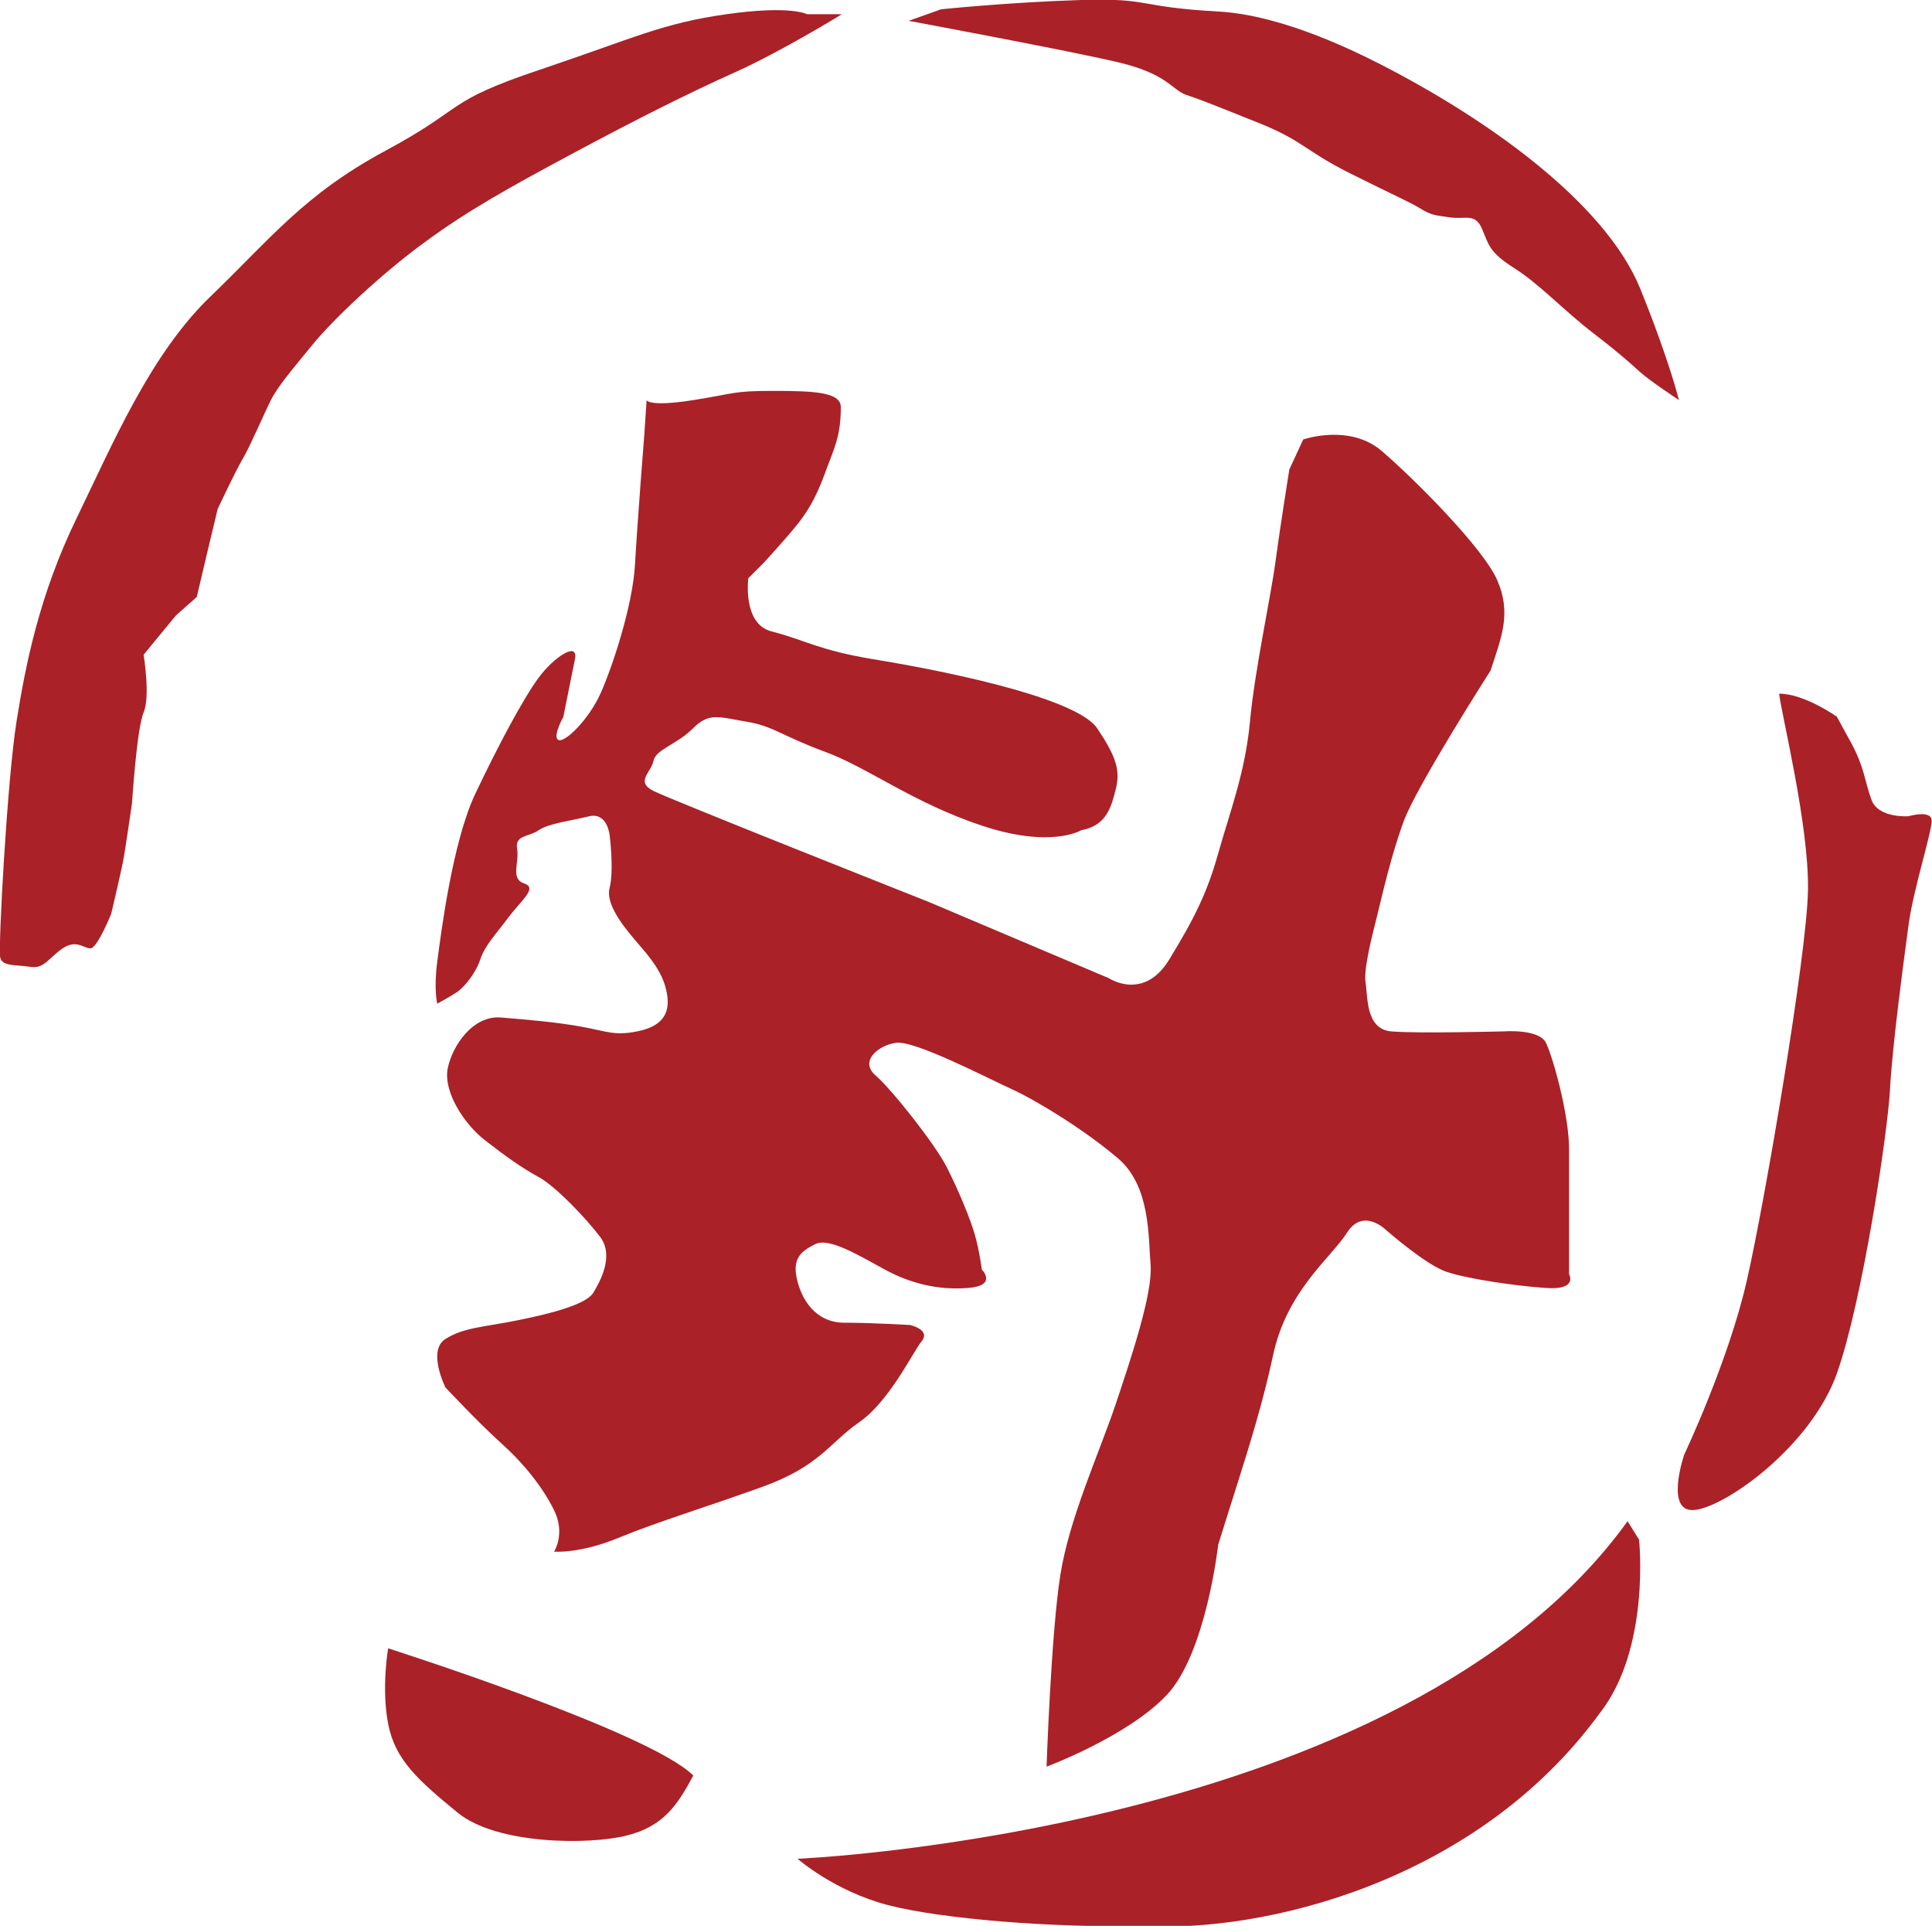
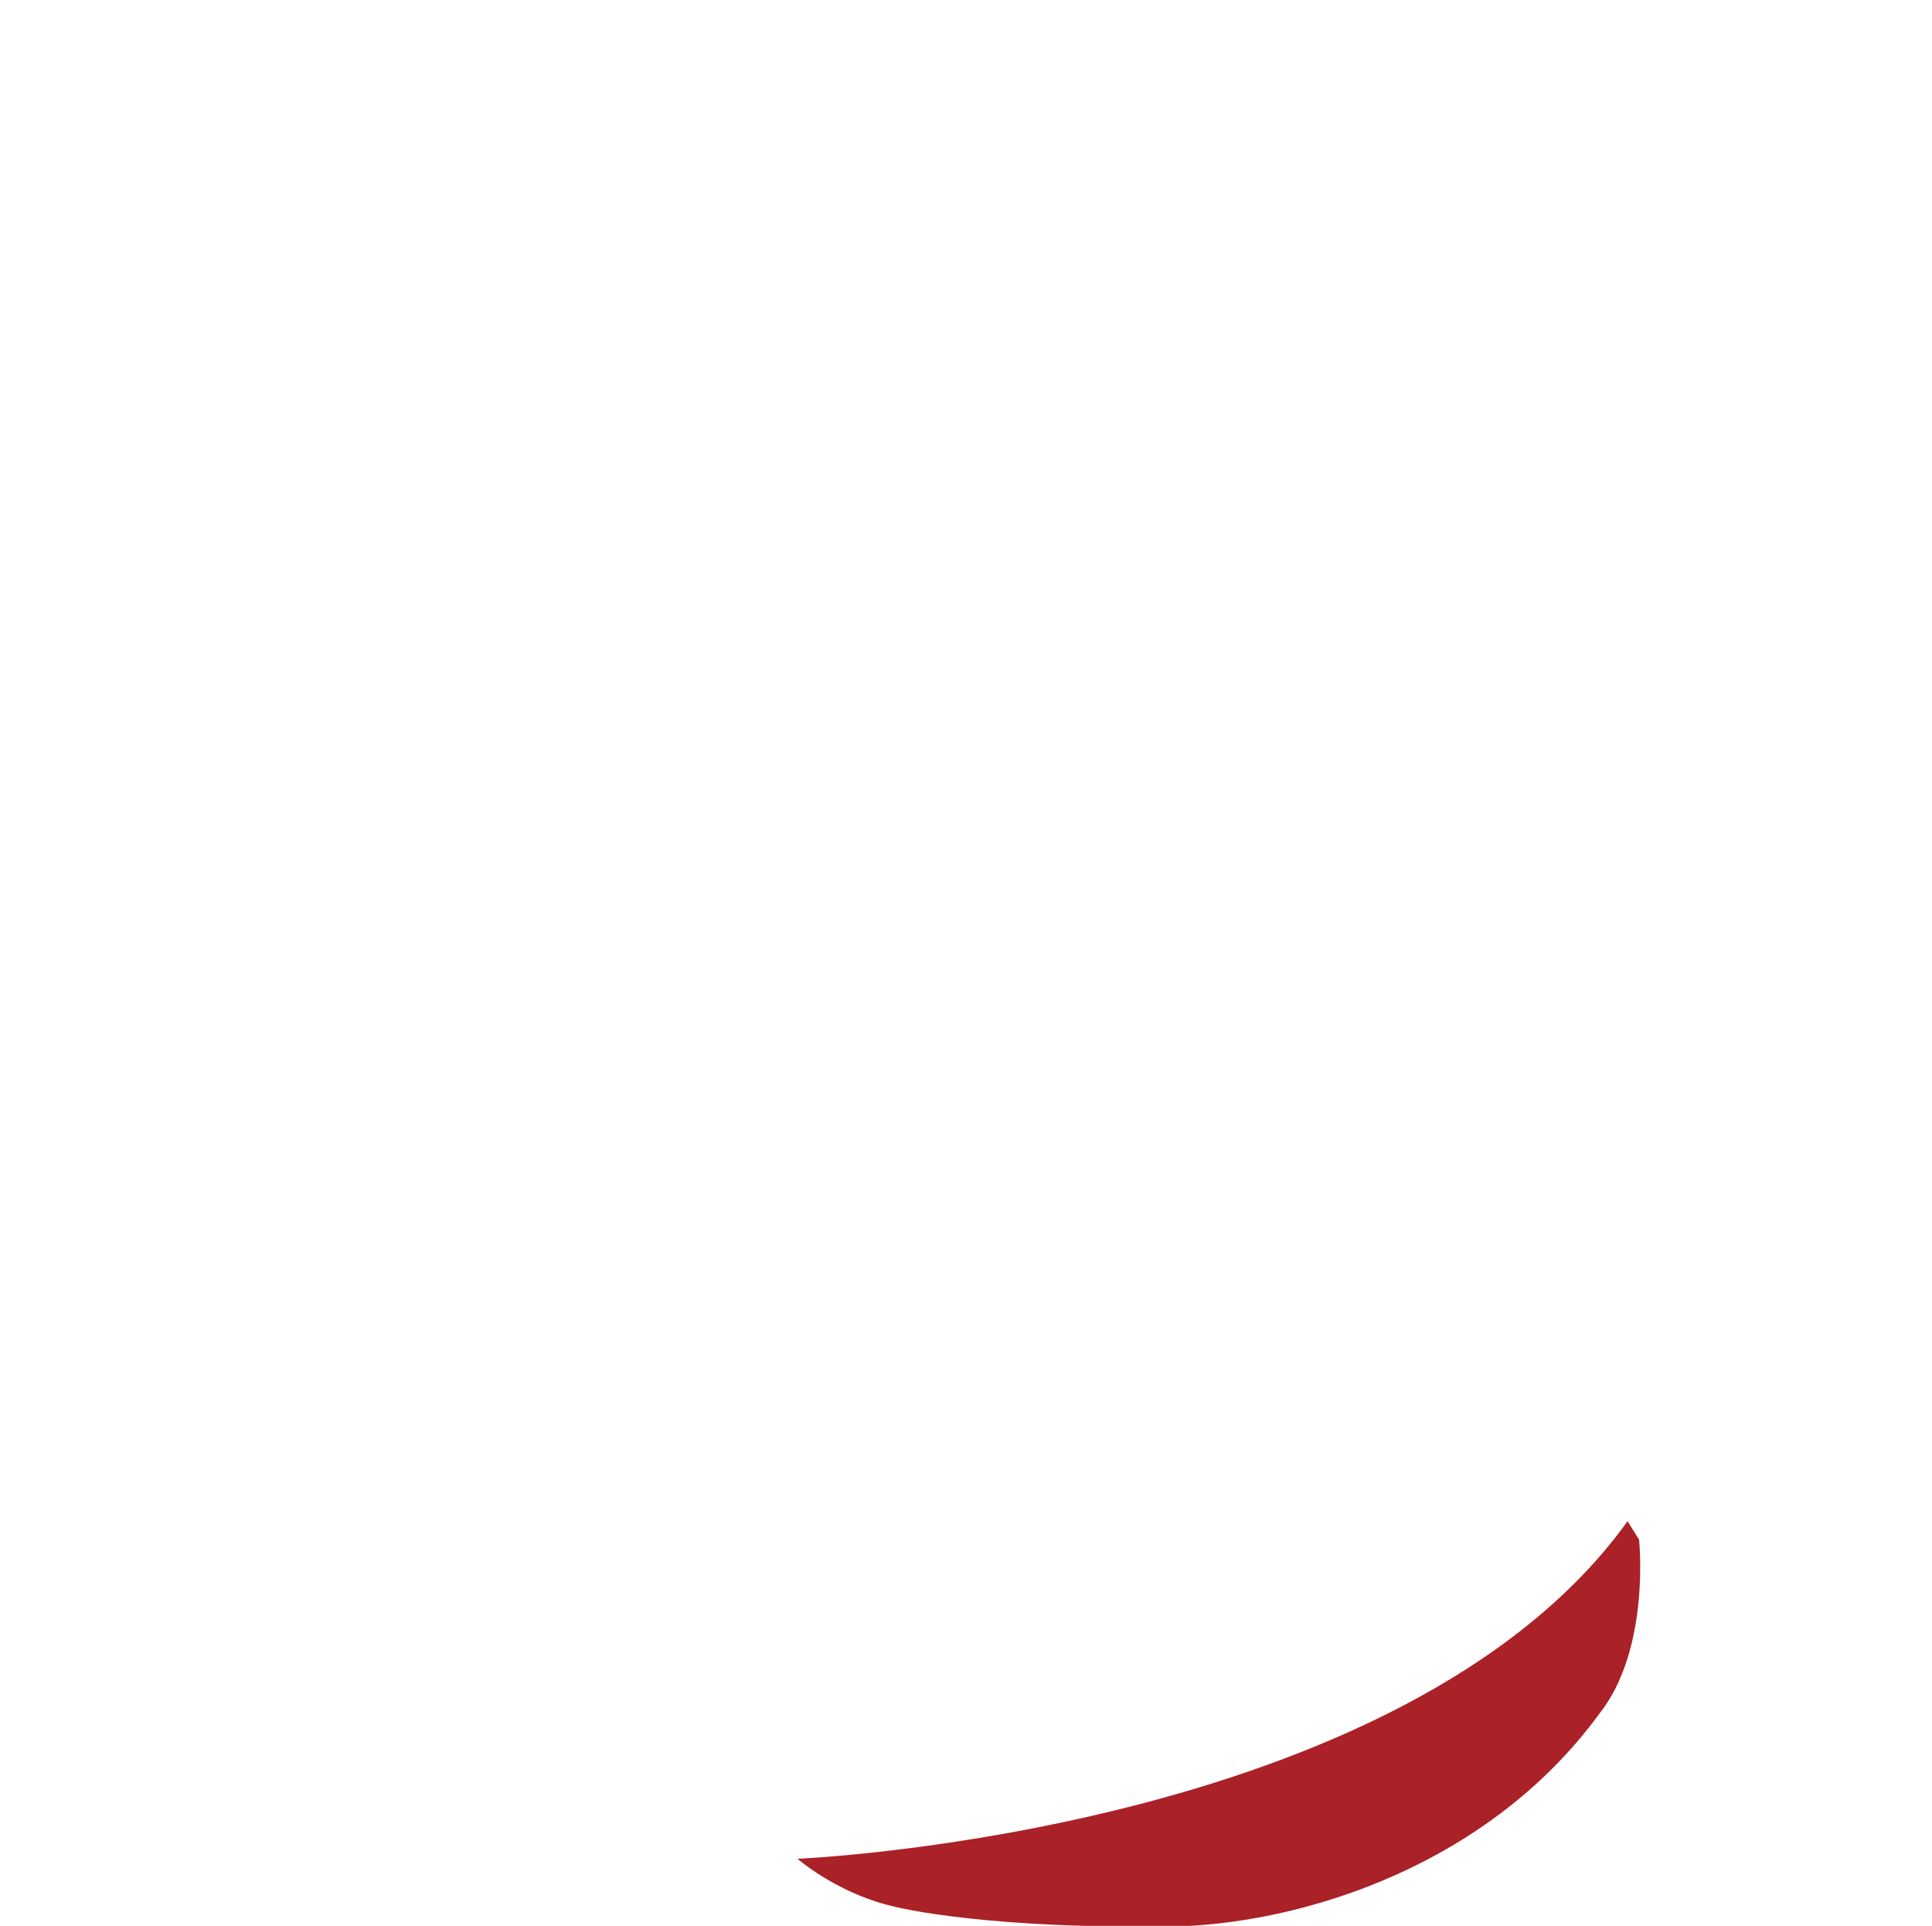
<svg xmlns="http://www.w3.org/2000/svg" width="17.63mm" height="17.572mm" version="1.1" viewBox="0 0 17.63 17.572">
  <g transform="translate(-97.018 -139.38)">
    <g transform="matrix(.353 0 0 -.353 111.87 153.26)">
      <path d="m0 0c-5.798-8.068-21.457-8.726-21.457-8.726s0.957-0.837 2.331-1.195c1.374-0.361 4.304-0.597 6.634-0.539 2.988-0.179 8.548 1.076 11.774 5.499 1.316 1.675 1.015 4.483 1.015 4.483z" fill="#aa2128" />
    </g>
    <g transform="matrix(.353 0 0 -.353 100.56 154.42)">
-       <path d="m0 0s6.753-2.154 7.888-3.288c-0.417-0.778-0.776-1.316-1.732-1.554-0.957-0.239-3.346-0.239-4.363 0.597-1.016 0.835-1.614 1.359-1.793 2.293-0.18 0.934 0 1.952 0 1.952" fill="#aa2128" />
-     </g>
+       </g>
    <g transform="matrix(.353 0 0 -.353 113.78 145.92)">
-       <path d="m0 0s-0.836 0.597-1.493 0.597c0.06-0.538 0.776-3.408 0.746-5.081-0.03-1.672-1.106-8.007-1.583-10.099-0.479-2.091-1.614-4.483-1.614-4.483s-0.538-1.554 0.299-1.434c0.836 0.12 2.987 1.674 3.645 3.526 0.659 1.854 1.314 6.216 1.374 7.351 0.06 1.136 0.359 3.346 0.479 4.244 0.119 0.895 0.598 2.391 0.598 2.689s-0.598 0.119-0.598 0.119-0.775-0.059-0.956 0.418c-0.179 0.479-0.178 0.838-0.538 1.496z" fill="#aa2128" />
-     </g>
+       </g>
    <g transform="matrix(.353 0 0 -.353 108.91 143.39)">
-       <path d="m0 0s1.196 0.418 2.031-0.298c0.837-0.718 2.63-2.511 2.989-3.348s0.12-1.434-0.179-2.331c0 0-1.911-2.987-2.24-3.884-0.331-0.896-0.572-1.972-0.69-2.451-0.119-0.478-0.357-1.375-0.298-1.733s0-1.194 0.657-1.254c0.658-0.06 2.929 0 2.929 0s0.896 0.068 1.076-0.295c0.179-0.363 0.598-1.858 0.598-2.754v-3.227s0.24-0.417-0.598-0.357c-0.838 0.058-2.031 0.238-2.569 0.417-0.539 0.18-1.555 1.074-1.555 1.074s-0.597 0.6-1.015-0.058c-0.42-0.658-1.554-1.495-1.914-3.169-0.359-1.672-0.866-3.107-1.419-4.901 0 0-0.313-2.806-1.329-3.883-1.018-1.077-3.108-1.853-3.108-1.853s0.119 3.467 0.357 4.961c0.24 1.494 1.015 3.168 1.435 4.424 0.42 1.252 0.955 2.867 0.897 3.585-0.06 0.716 0 2.031-0.837 2.749-0.836 0.716-2.091 1.492-2.748 1.791-0.659 0.301-2.512 1.265-2.99 1.201-0.477-0.065-0.955-0.483-0.536-0.842 0.417-0.359 1.552-1.792 1.851-2.39 0.3-0.597 0.599-1.314 0.718-1.733 0.119-0.418 0.179-0.895 0.179-0.895s0.419-0.418-0.358-0.478c-0.778-0.062-1.494 0.12-2.152 0.478-0.657 0.356-1.435 0.835-1.794 0.656-0.358-0.179-0.597-0.358-0.477-0.896 0.119-0.539 0.485-1.136 1.229-1.136 0.743 0 1.7-0.06 1.7-0.06s0.537-0.119 0.298-0.417c-0.239-0.3-0.836-1.554-1.613-2.093-0.778-0.538-1.016-1.135-2.51-1.674-1.495-0.538-2.69-0.895-3.706-1.313-1.016-0.421-1.673-0.36-1.673-0.36s0.298 0.464 0 1.069c-0.299 0.604-0.777 1.202-1.374 1.74-0.598 0.538-1.435 1.435-1.435 1.435s-0.479 0.954 0 1.253c0.478 0.3 0.956 0.3 1.852 0.48 0.897 0.179 1.792 0.417 1.972 0.717 0.18 0.298 0.538 0.955 0.18 1.434-0.359 0.479-1.155 1.315-1.594 1.554-0.438 0.239-0.856 0.536-1.394 0.956-0.538 0.419-1.076 1.254-0.957 1.853 0.12 0.597 0.658 1.376 1.376 1.315 0.717-0.059 1.433-0.119 2.09-0.239 0.658-0.119 0.837-0.238 1.435-0.119s0.837 0.419 0.777 0.896-0.298 0.835-0.657 1.255c-0.358 0.418-0.956 1.077-0.837 1.554 0.119 0.478 0 1.375 0 1.375s-0.061 0.597-0.538 0.477c-0.477-0.119-1.036-0.179-1.295-0.358-0.258-0.179-0.618-0.119-0.558-0.479 0.061-0.358-0.179-0.776 0.18-0.896 0.359-0.119-0.06-0.418-0.419-0.897-0.358-0.477-0.597-0.716-0.716-1.077-0.12-0.357-0.419-0.715-0.598-0.835-0.18-0.119-0.512-0.299-0.512-0.299s-0.093 0.359 0 1.078c0.094 0.715 0.392 3.107 0.99 4.36 0.597 1.255 1.235 2.451 1.633 2.989 0.399 0.54 1.032 0.95 0.937 0.477-0.18-0.895-0.3-1.492-0.3-1.492s-0.299-0.539-0.119-0.599c0.179-0.059 0.777 0.539 1.076 1.196s0.837 2.27 0.896 3.346c0.06 1.077 0.24 3.349 0.24 3.349l0.06 0.895s0.058-0.179 1.194 0 1.016 0.24 2.092 0.24c1.075 0 1.734-0.037 1.734-0.421 0-0.775-0.18-1.075-0.419-1.733-0.24-0.656-0.478-1.015-0.717-1.313-0.239-0.3-0.837-0.957-0.837-0.957l-0.418-0.418s-0.157-1.178 0.597-1.374c0.897-0.231 1.214-0.485 2.63-0.719 2.455-0.404 5.319-1.075 5.796-1.792 0.479-0.716 0.598-1.075 0.479-1.554-0.119-0.477-0.239-0.956-0.896-1.075 0 0-0.777-0.479-2.57 0.119-1.793 0.597-2.929 1.495-4.064 1.913s-1.314 0.658-2.032 0.776c-0.717 0.121-0.957 0.24-1.375-0.179s-0.956-0.537-1.016-0.836c-0.059-0.299-0.478-0.539 0-0.778s7.112-2.867 7.112-2.867l4.662-1.974s0.895-0.597 1.554 0.477c0.658 1.077 0.985 1.735 1.27 2.75 0.284 1.017 0.701 2.093 0.821 3.407 0.12 1.315 0.54 3.229 0.658 4.124 0.12 0.897 0.359 2.39 0.359 2.39z" fill="#aa2128" />
-     </g>
+       </g>
    <g transform="matrix(.353 0 0 -.353 105.31 139.57)">
-       <path d="m0 0s4.183-0.778 5.438-1.077c1.256-0.299 1.376-0.717 1.735-0.836 0.357-0.119 0.656-0.238 1.852-0.717 1.195-0.477 1.194-0.717 2.389-1.314 1.196-0.599 1.496-0.718 1.795-0.897 0.297-0.179 0.356-0.179 0.775-0.239 0.42-0.059 0.659 0.12 0.838-0.299s0.179-0.598 0.836-1.016c0.658-0.418 1.257-1.076 2.033-1.673 0.776-0.599 0.954-0.778 1.224-1.017 0.269-0.239 0.996-0.717 0.996-0.717s-0.244 1.01-0.996 2.869c-0.9 2.224-3.939 4.385-6.718 5.808-1.924 0.986-3.294 1.316-4.174 1.364-2.152 0.119-1.748 0.358-3.601 0.298-1.852-0.059-3.585-0.239-3.585-0.239z" fill="#aa2128" />
-     </g>
+       </g>
    <g transform="matrix(.353 0 0 -.353 104.7 139.51)">
-       <path d="m0 0s-1.554-0.957-2.75-1.495c-1.196-0.537-2.51-1.195-4.183-2.091-1.674-0.896-2.749-1.494-3.885-2.332-1.135-0.835-2.331-1.972-2.869-2.627-0.537-0.659-0.897-1.077-1.076-1.436-0.179-0.358-0.538-1.195-0.716-1.495-0.18-0.298-0.657-1.314-0.657-1.314l-0.3-1.255-0.239-1.017-0.538-0.477-0.837-1.016s0.179-1.076 0-1.494c-0.178-0.419-0.298-2.332-0.298-2.332s-0.18-1.255-0.24-1.553c-0.06-0.299-0.298-1.314-0.298-1.314s-0.36-0.897-0.538-0.897-0.359 0.239-0.717 0c-0.359-0.24-0.479-0.539-0.837-0.478-0.358 0.06-0.718 0-0.778 0.238-0.059 0.24 0.182 4.603 0.42 6.097 0.237 1.493 0.596 3.288 1.553 5.259 0.956 1.972 1.914 4.245 3.467 5.739 1.553 1.492 2.41 2.628 4.522 3.764 2.112 1.135 1.494 1.255 3.984 2.091 2.49 0.838 3.148 1.195 4.821 1.435 1.673 0.238 2.092 0 2.092 0z" fill="#aa2128" />
-     </g>
+       </g>
  </g>
</svg>